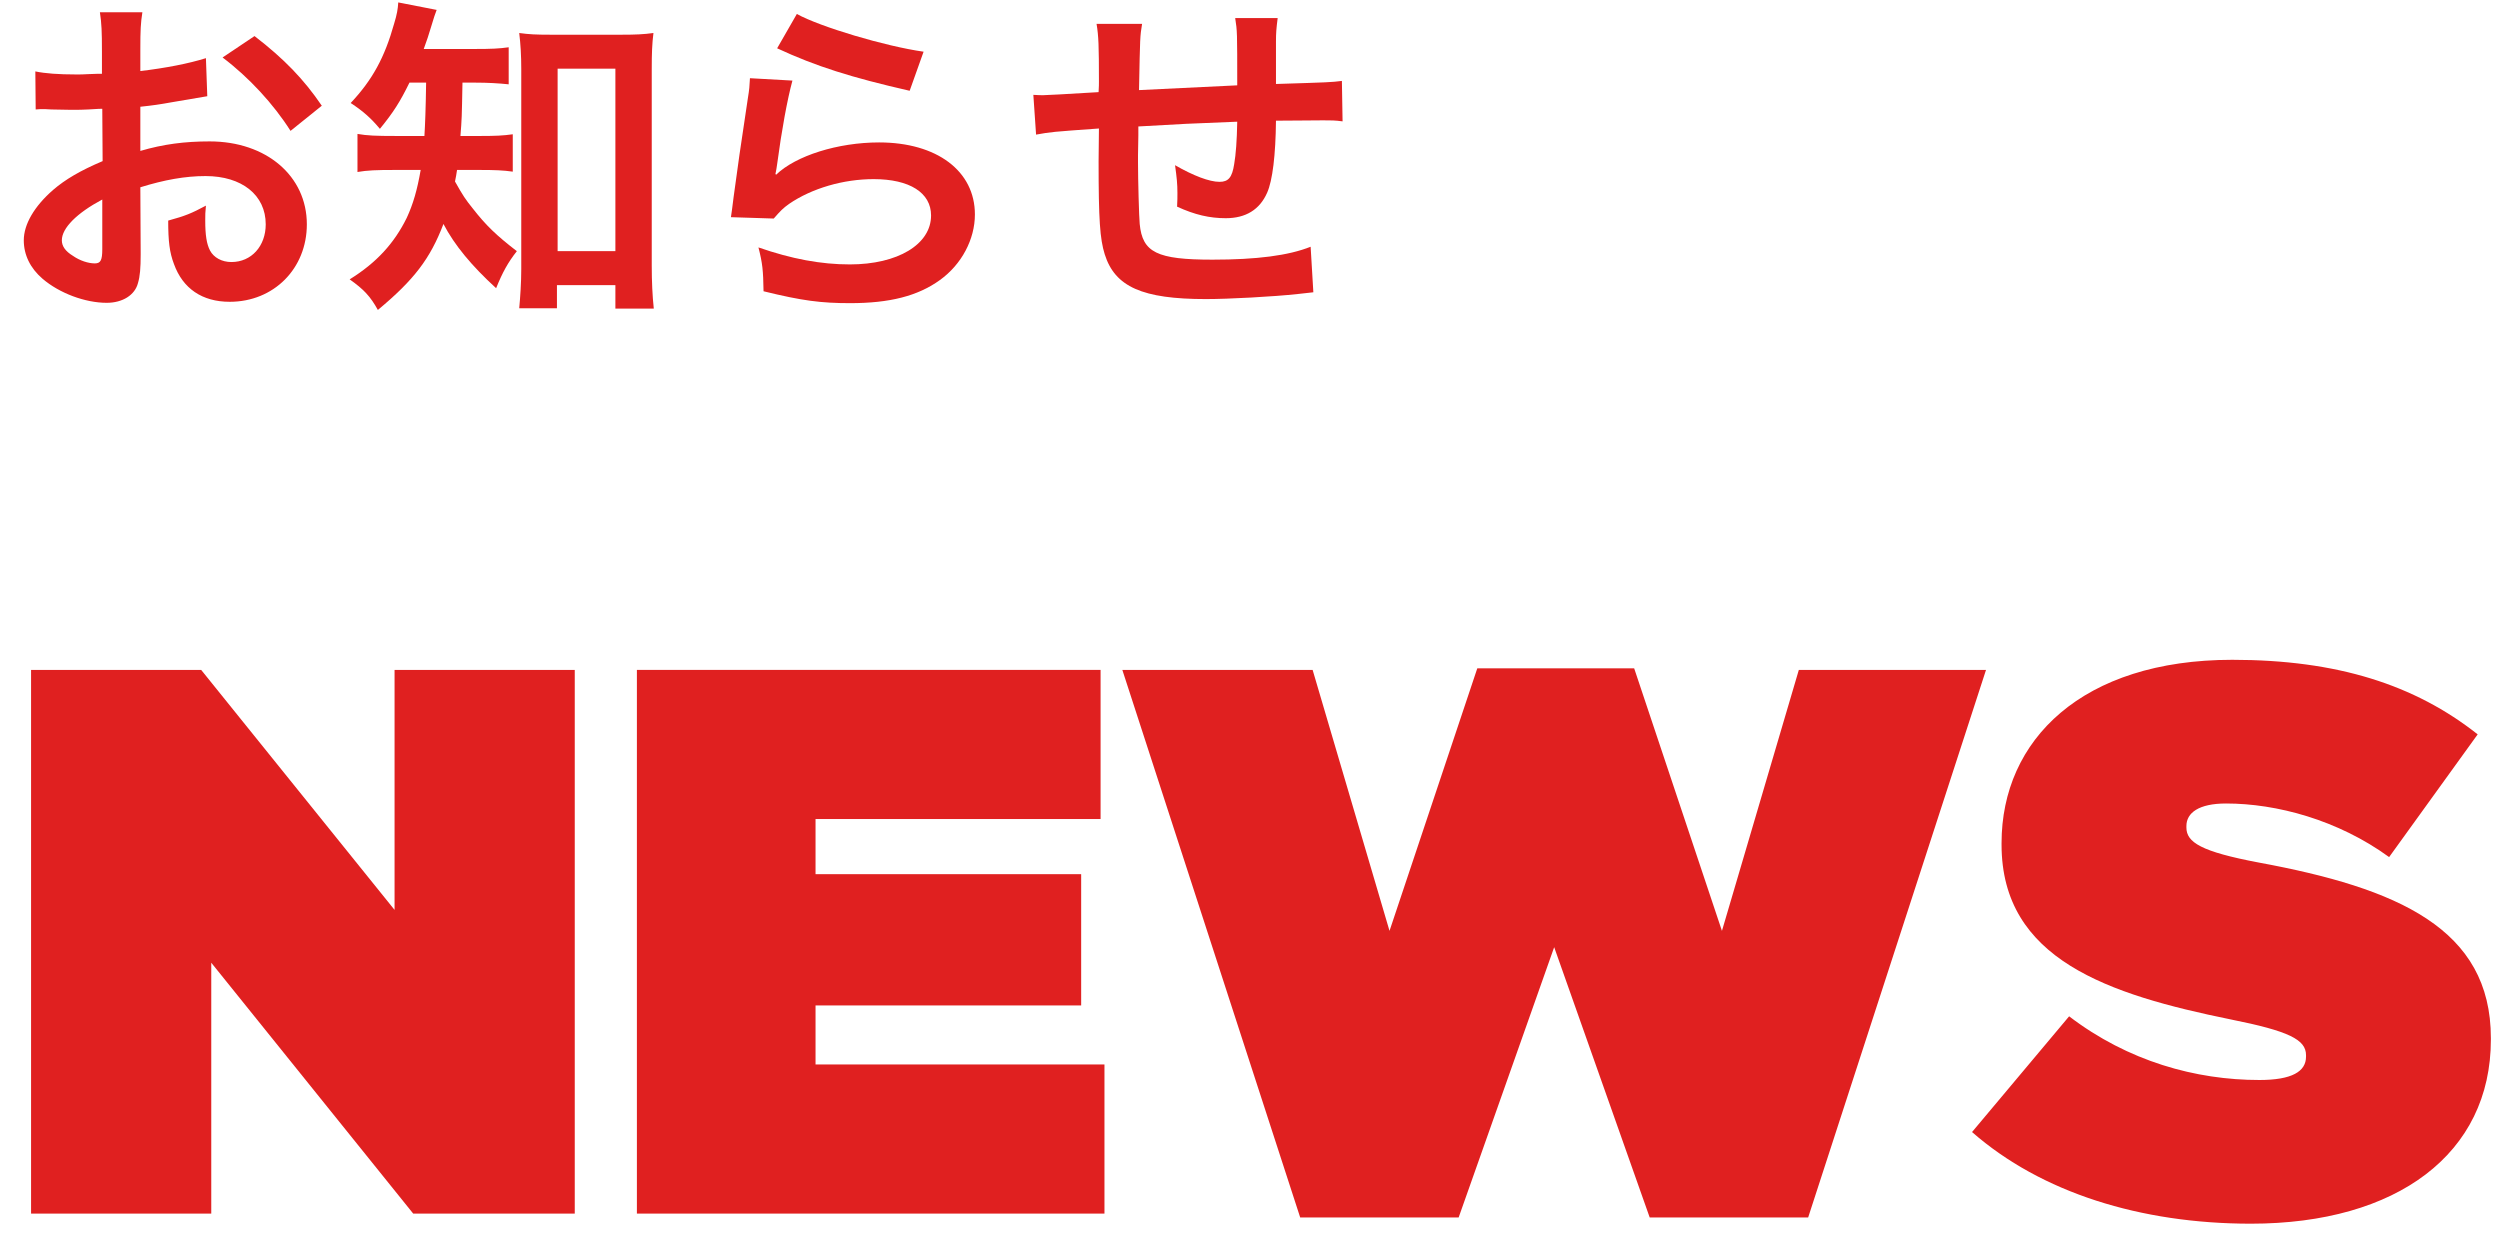
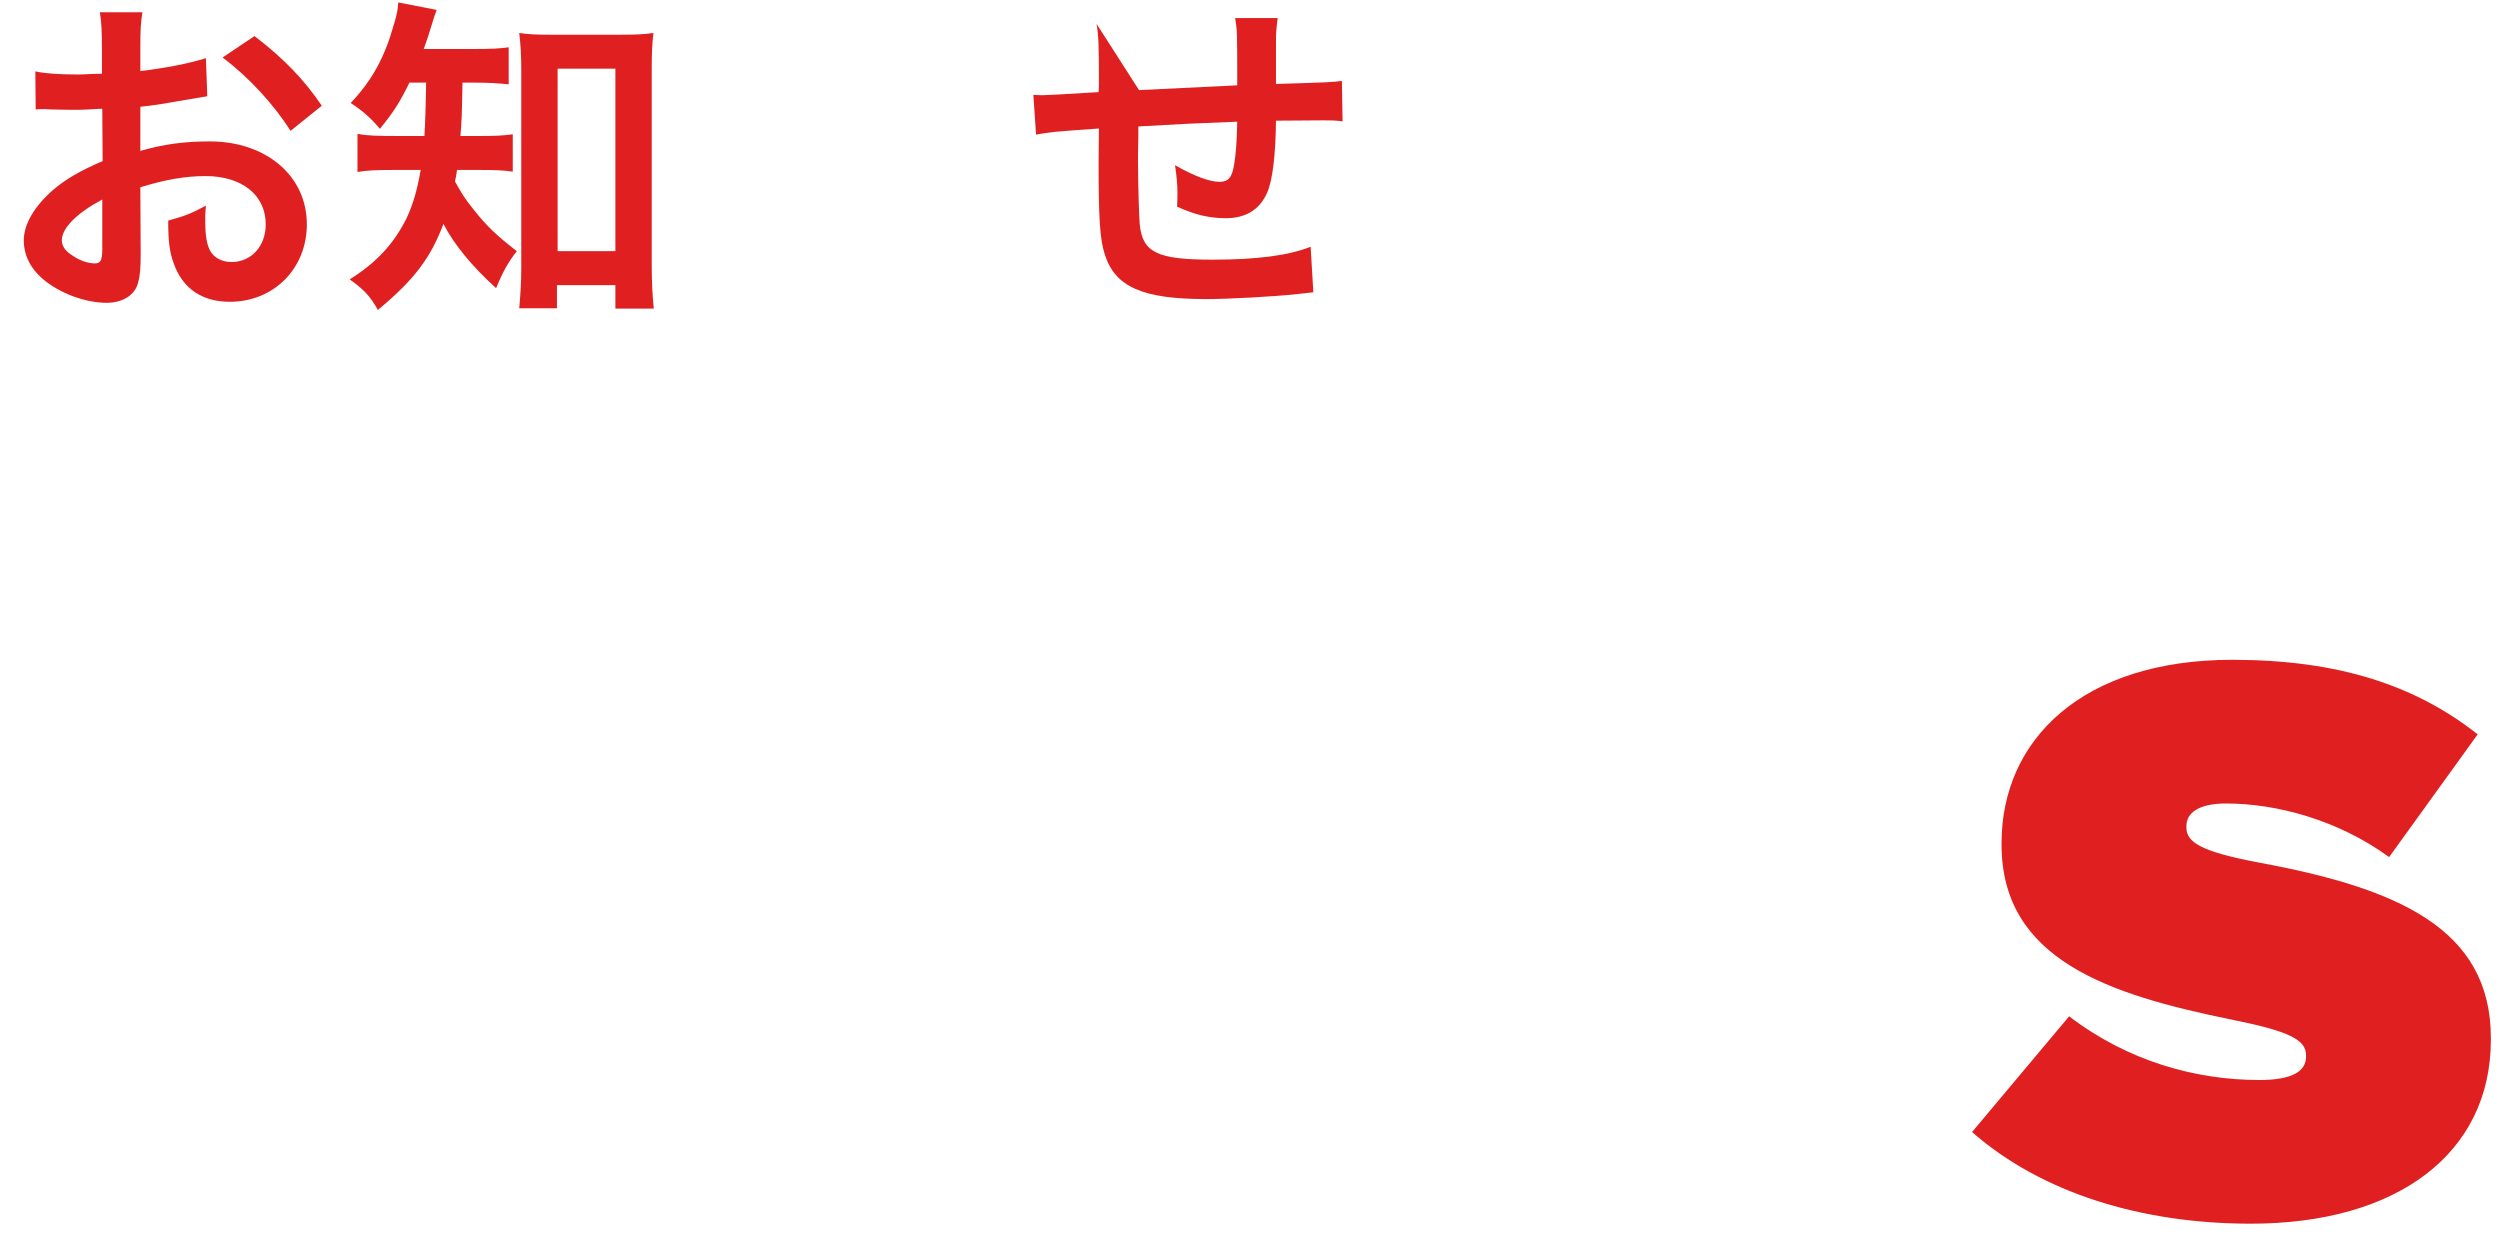
<svg xmlns="http://www.w3.org/2000/svg" width="103px" height="51px" viewBox="0 0 103 51" version="1.1">
  <title>menu-sp-news</title>
  <g id="Page-1" stroke="none" stroke-width="1" fill="none" fill-rule="evenodd">
    <g id="menu-sp-news" transform="translate(0.98, 0.1)" fill="#E02020" fill-rule="nonzero">
      <g id="お知らせ" transform="translate(0, -0)">
        <path d="M4.802,7.616 C5.796,7.308 6.65,7.154 7.49,7.154 C8.988,7.154 9.968,7.938 9.968,9.142 C9.968,10.038 9.38,10.696 8.554,10.696 C8.162,10.696 7.826,10.514 7.672,10.22 C7.532,9.954 7.476,9.576 7.476,8.988 C7.476,8.764 7.476,8.638 7.504,8.372 C6.902,8.694 6.664,8.792 5.95,8.988 C5.95,9.842 6.006,10.304 6.188,10.78 C6.552,11.788 7.35,12.334 8.484,12.334 C10.304,12.334 11.662,10.962 11.662,9.142 C11.662,7.154 9.996,5.726 7.658,5.726 C6.636,5.726 5.754,5.838 4.802,6.118 L4.802,4.298 C5.334,4.242 5.614,4.2 6.076,4.116 C7.042,3.948 7.308,3.906 7.56,3.864 L7.504,2.296 C6.79,2.52 5.852,2.702 4.802,2.828 L4.802,1.932 C4.802,1.148 4.816,0.854 4.886,0.406 L3.136,0.406 C3.206,0.854 3.22,1.218 3.22,2.016 L3.22,2.94 C3.066,2.94 2.996,2.94 2.66,2.954 C2.464,2.968 2.31,2.968 2.17,2.968 C1.428,2.968 0.868,2.926 0.476,2.842 L0.49,4.41 C0.616,4.396 0.728,4.396 0.784,4.396 C0.826,4.396 0.952,4.396 1.134,4.41 C1.302,4.41 1.694,4.424 1.904,4.424 C2.254,4.424 2.45,4.424 2.66,4.41 C3.122,4.382 3.122,4.382 3.234,4.382 L3.248,6.538 C2.324,6.93 1.708,7.294 1.204,7.728 C0.434,8.4 0,9.142 0,9.8 C0,10.402 0.266,10.948 0.77,11.382 C1.47,11.984 2.534,12.376 3.416,12.376 C4.074,12.376 4.578,12.054 4.704,11.564 C4.788,11.284 4.816,10.948 4.816,10.374 L4.802,7.616 Z M3.234,10.164 C3.234,10.626 3.164,10.752 2.926,10.752 C2.66,10.752 2.31,10.64 2.03,10.444 C1.708,10.248 1.568,10.038 1.568,9.8 C1.568,9.296 2.184,8.68 3.234,8.12 L3.234,10.164 Z M12.278,4.256 C11.536,3.164 10.724,2.324 9.506,1.386 L8.19,2.268 C9.268,3.08 10.29,4.186 10.99,5.292 L12.278,4.256 Z" id="Shape" />
        <path d="M16.576,3.304 C16.562,4.326 16.534,5.068 16.506,5.502 L15.316,5.502 C14.504,5.502 14.154,5.488 13.748,5.418 L13.748,6.986 C14.154,6.916 14.532,6.902 15.274,6.902 L16.352,6.902 C16.212,7.714 16.044,8.302 15.778,8.876 C15.26,9.926 14.532,10.724 13.426,11.41 C14,11.816 14.28,12.11 14.588,12.67 C16.086,11.424 16.744,10.556 17.29,9.128 C17.752,10.01 18.452,10.85 19.46,11.774 C19.726,11.116 19.95,10.71 20.314,10.248 C19.46,9.59 19.04,9.184 18.494,8.484 C18.2,8.12 18.088,7.952 17.766,7.378 C17.808,7.168 17.822,7.098 17.85,6.902 L18.788,6.902 C19.39,6.902 19.768,6.916 20.146,6.972 L20.146,5.432 C19.754,5.488 19.432,5.502 18.83,5.502 L17.99,5.502 C18.046,4.788 18.046,4.788 18.074,3.304 L18.592,3.304 C19.124,3.304 19.572,3.332 19.978,3.374 L19.978,1.848 C19.586,1.904 19.25,1.918 18.592,1.918 L16.478,1.918 C16.604,1.568 16.688,1.33 16.772,1.036 C16.898,0.616 16.94,0.49 17.01,0.308 L15.428,0 C15.414,0.266 15.372,0.504 15.26,0.868 C14.868,2.268 14.364,3.192 13.468,4.144 C14,4.494 14.308,4.774 14.672,5.208 C15.232,4.522 15.498,4.102 15.89,3.304 L16.576,3.304 Z M21.966,11.648 L24.374,11.648 L24.374,12.614 L25.956,12.614 C25.9,12.096 25.872,11.494 25.872,10.85 L25.872,2.744 C25.872,2.1 25.886,1.708 25.942,1.26 C25.536,1.316 25.2,1.33 24.64,1.33 L21.7,1.33 C21.098,1.33 20.818,1.316 20.412,1.26 C20.468,1.722 20.496,2.184 20.496,2.744 L20.496,10.99 C20.496,11.55 20.454,12.152 20.412,12.6 L21.966,12.6 L21.966,11.648 Z M21.994,2.73 L24.374,2.73 L24.374,10.248 L21.994,10.248 L21.994,2.73 Z" id="Shape" />
-         <path d="M31.038,1.89 C32.634,2.632 34.104,3.094 36.498,3.64 L37.072,2.03 C35.49,1.806 32.816,1.008 31.85,0.476 L31.038,1.89 Z M29.918,3.122 C29.904,3.43 29.89,3.598 29.834,3.934 C29.582,5.586 29.358,7.14 29.246,8.008 C29.176,8.54 29.176,8.596 29.134,8.848 L30.898,8.904 C31.192,8.568 31.276,8.484 31.528,8.302 C32.466,7.658 33.768,7.28 35.014,7.28 C36.498,7.28 37.38,7.84 37.38,8.778 C37.38,9.968 36.008,10.794 34.034,10.794 C32.844,10.794 31.64,10.57 30.268,10.094 C30.436,10.752 30.464,11.032 30.478,11.9 C32.074,12.292 32.844,12.39 34.048,12.39 C35.672,12.39 36.834,12.096 37.744,11.438 C38.64,10.794 39.186,9.758 39.186,8.736 C39.186,6.944 37.618,5.768 35.238,5.768 C33.544,5.768 31.808,6.314 30.996,7.098 L30.968,7.07 C31.01,6.86 31.01,6.86 31.038,6.664 C31.22,5.292 31.458,3.99 31.668,3.22 L29.918,3.122 Z" id="Shape" />
-         <path d="M53.018,10.066 C52.108,10.43 50.792,10.598 48.972,10.598 C46.69,10.598 46.088,10.304 45.976,9.128 C45.948,8.848 45.906,7.322 45.906,6.594 C45.906,6.524 45.906,6.384 45.906,6.3 C45.92,5.558 45.92,5.558 45.92,5.488 C45.92,5.306 45.92,5.292 45.92,5.11 C47.866,4.998 47.866,4.998 49.994,4.914 C49.98,5.698 49.938,6.258 49.868,6.664 C49.784,7.21 49.63,7.392 49.266,7.392 C48.846,7.392 48.188,7.14 47.432,6.706 C47.502,7.21 47.53,7.476 47.53,7.854 C47.53,8.05 47.53,8.134 47.516,8.414 C48.244,8.75 48.86,8.89 49.518,8.89 C50.344,8.89 50.918,8.54 51.226,7.84 C51.45,7.336 51.576,6.286 51.59,4.872 C52.248,4.872 53.046,4.858 53.536,4.858 C53.886,4.858 54.012,4.858 54.334,4.9 L54.306,3.234 C53.844,3.29 53.844,3.29 51.59,3.36 C51.59,3.29 51.59,3.234 51.59,3.206 C51.59,3.178 51.59,3.08 51.59,2.912 C51.59,2.828 51.59,2.702 51.59,2.492 L51.59,1.61 C51.59,1.26 51.604,1.092 51.66,0.644 L49.91,0.644 C49.994,1.19 49.994,1.19 49.994,3.416 C47.908,3.514 47.908,3.514 45.948,3.612 C45.99,1.4 45.99,1.4 46.074,0.882 L44.198,0.882 C44.282,1.386 44.296,1.778 44.296,3.262 C44.296,3.346 44.296,3.472 44.282,3.696 C42.896,3.78 42.126,3.822 42,3.822 C41.93,3.822 41.79,3.822 41.594,3.808 L41.706,5.446 C42.336,5.334 42.336,5.334 44.296,5.194 C44.282,6.286 44.282,6.342 44.282,6.552 C44.282,8.96 44.338,9.744 44.534,10.374 C44.954,11.718 46.088,12.222 48.706,12.222 C49.63,12.222 51.478,12.124 52.5,12.012 C52.976,11.956 52.976,11.956 53.13,11.942 L53.018,10.066 Z" id="Path" />
+         <path d="M53.018,10.066 C52.108,10.43 50.792,10.598 48.972,10.598 C46.69,10.598 46.088,10.304 45.976,9.128 C45.948,8.848 45.906,7.322 45.906,6.594 C45.906,6.524 45.906,6.384 45.906,6.3 C45.92,5.558 45.92,5.558 45.92,5.488 C45.92,5.306 45.92,5.292 45.92,5.11 C47.866,4.998 47.866,4.998 49.994,4.914 C49.98,5.698 49.938,6.258 49.868,6.664 C49.784,7.21 49.63,7.392 49.266,7.392 C48.846,7.392 48.188,7.14 47.432,6.706 C47.502,7.21 47.53,7.476 47.53,7.854 C47.53,8.05 47.53,8.134 47.516,8.414 C48.244,8.75 48.86,8.89 49.518,8.89 C50.344,8.89 50.918,8.54 51.226,7.84 C51.45,7.336 51.576,6.286 51.59,4.872 C52.248,4.872 53.046,4.858 53.536,4.858 C53.886,4.858 54.012,4.858 54.334,4.9 L54.306,3.234 C53.844,3.29 53.844,3.29 51.59,3.36 C51.59,3.29 51.59,3.234 51.59,3.206 C51.59,3.178 51.59,3.08 51.59,2.912 C51.59,2.828 51.59,2.702 51.59,2.492 L51.59,1.61 C51.59,1.26 51.604,1.092 51.66,0.644 L49.91,0.644 C49.994,1.19 49.994,1.19 49.994,3.416 C47.908,3.514 47.908,3.514 45.948,3.612 L44.198,0.882 C44.282,1.386 44.296,1.778 44.296,3.262 C44.296,3.346 44.296,3.472 44.282,3.696 C42.896,3.78 42.126,3.822 42,3.822 C41.93,3.822 41.79,3.822 41.594,3.808 L41.706,5.446 C42.336,5.334 42.336,5.334 44.296,5.194 C44.282,6.286 44.282,6.342 44.282,6.552 C44.282,8.96 44.338,9.744 44.534,10.374 C44.954,11.718 46.088,12.222 48.706,12.222 C49.63,12.222 51.478,12.124 52.5,12.012 C52.976,11.956 52.976,11.956 53.13,11.942 L53.018,10.066 Z" id="Path" />
      </g>
      <g id="NEWS" transform="translate(0.3, 27.084)">
-         <polygon id="Path" points="0 22.816 7.424 22.816 7.424 12.48 15.744 22.816 22.4 22.816 22.4 0.416 14.976 0.416 14.976 10.304 7.008 0.416 0 0.416" />
-         <polygon id="Path" points="24.96 22.816 44.224 22.816 44.224 16.672 32.32 16.672 32.32 14.24 43.264 14.24 43.264 8.832 32.32 8.832 32.32 6.56 44.064 6.56 44.064 0.416 24.96 0.416" />
-         <polygon id="Path" points="52.288 22.976 58.816 22.976 62.752 11.84 66.688 22.976 73.216 22.976 80.544 0.416 72.832 0.416 69.664 11.168 66.048 0.352 59.584 0.352 55.968 11.168 52.8 0.416 44.96 0.416" />
        <path d="M91.456,23.232 C97.472,23.232 101.344,20.352 101.344,15.648 L101.344,15.584 C101.344,11.072 97.504,9.408 91.776,8.352 C89.408,7.904 88.8,7.52 88.8,6.912 L88.8,6.848 C88.8,6.304 89.312,5.92 90.432,5.92 C92.512,5.92 95.04,6.592 97.152,8.128 L100.8,3.072 C98.208,1.024 95.008,0 90.688,0 C84.512,0 81.184,3.296 81.184,7.552 L81.184,7.616 C81.184,12.352 85.6,13.792 90.624,14.816 C93.024,15.296 93.728,15.648 93.728,16.288 L93.728,16.352 C93.728,16.96 93.152,17.312 91.808,17.312 C89.184,17.312 86.4,16.544 83.968,14.688 L79.968,19.456 C82.816,21.952 86.912,23.232 91.456,23.232 Z" id="Path" />
      </g>
    </g>
  </g>
</svg>